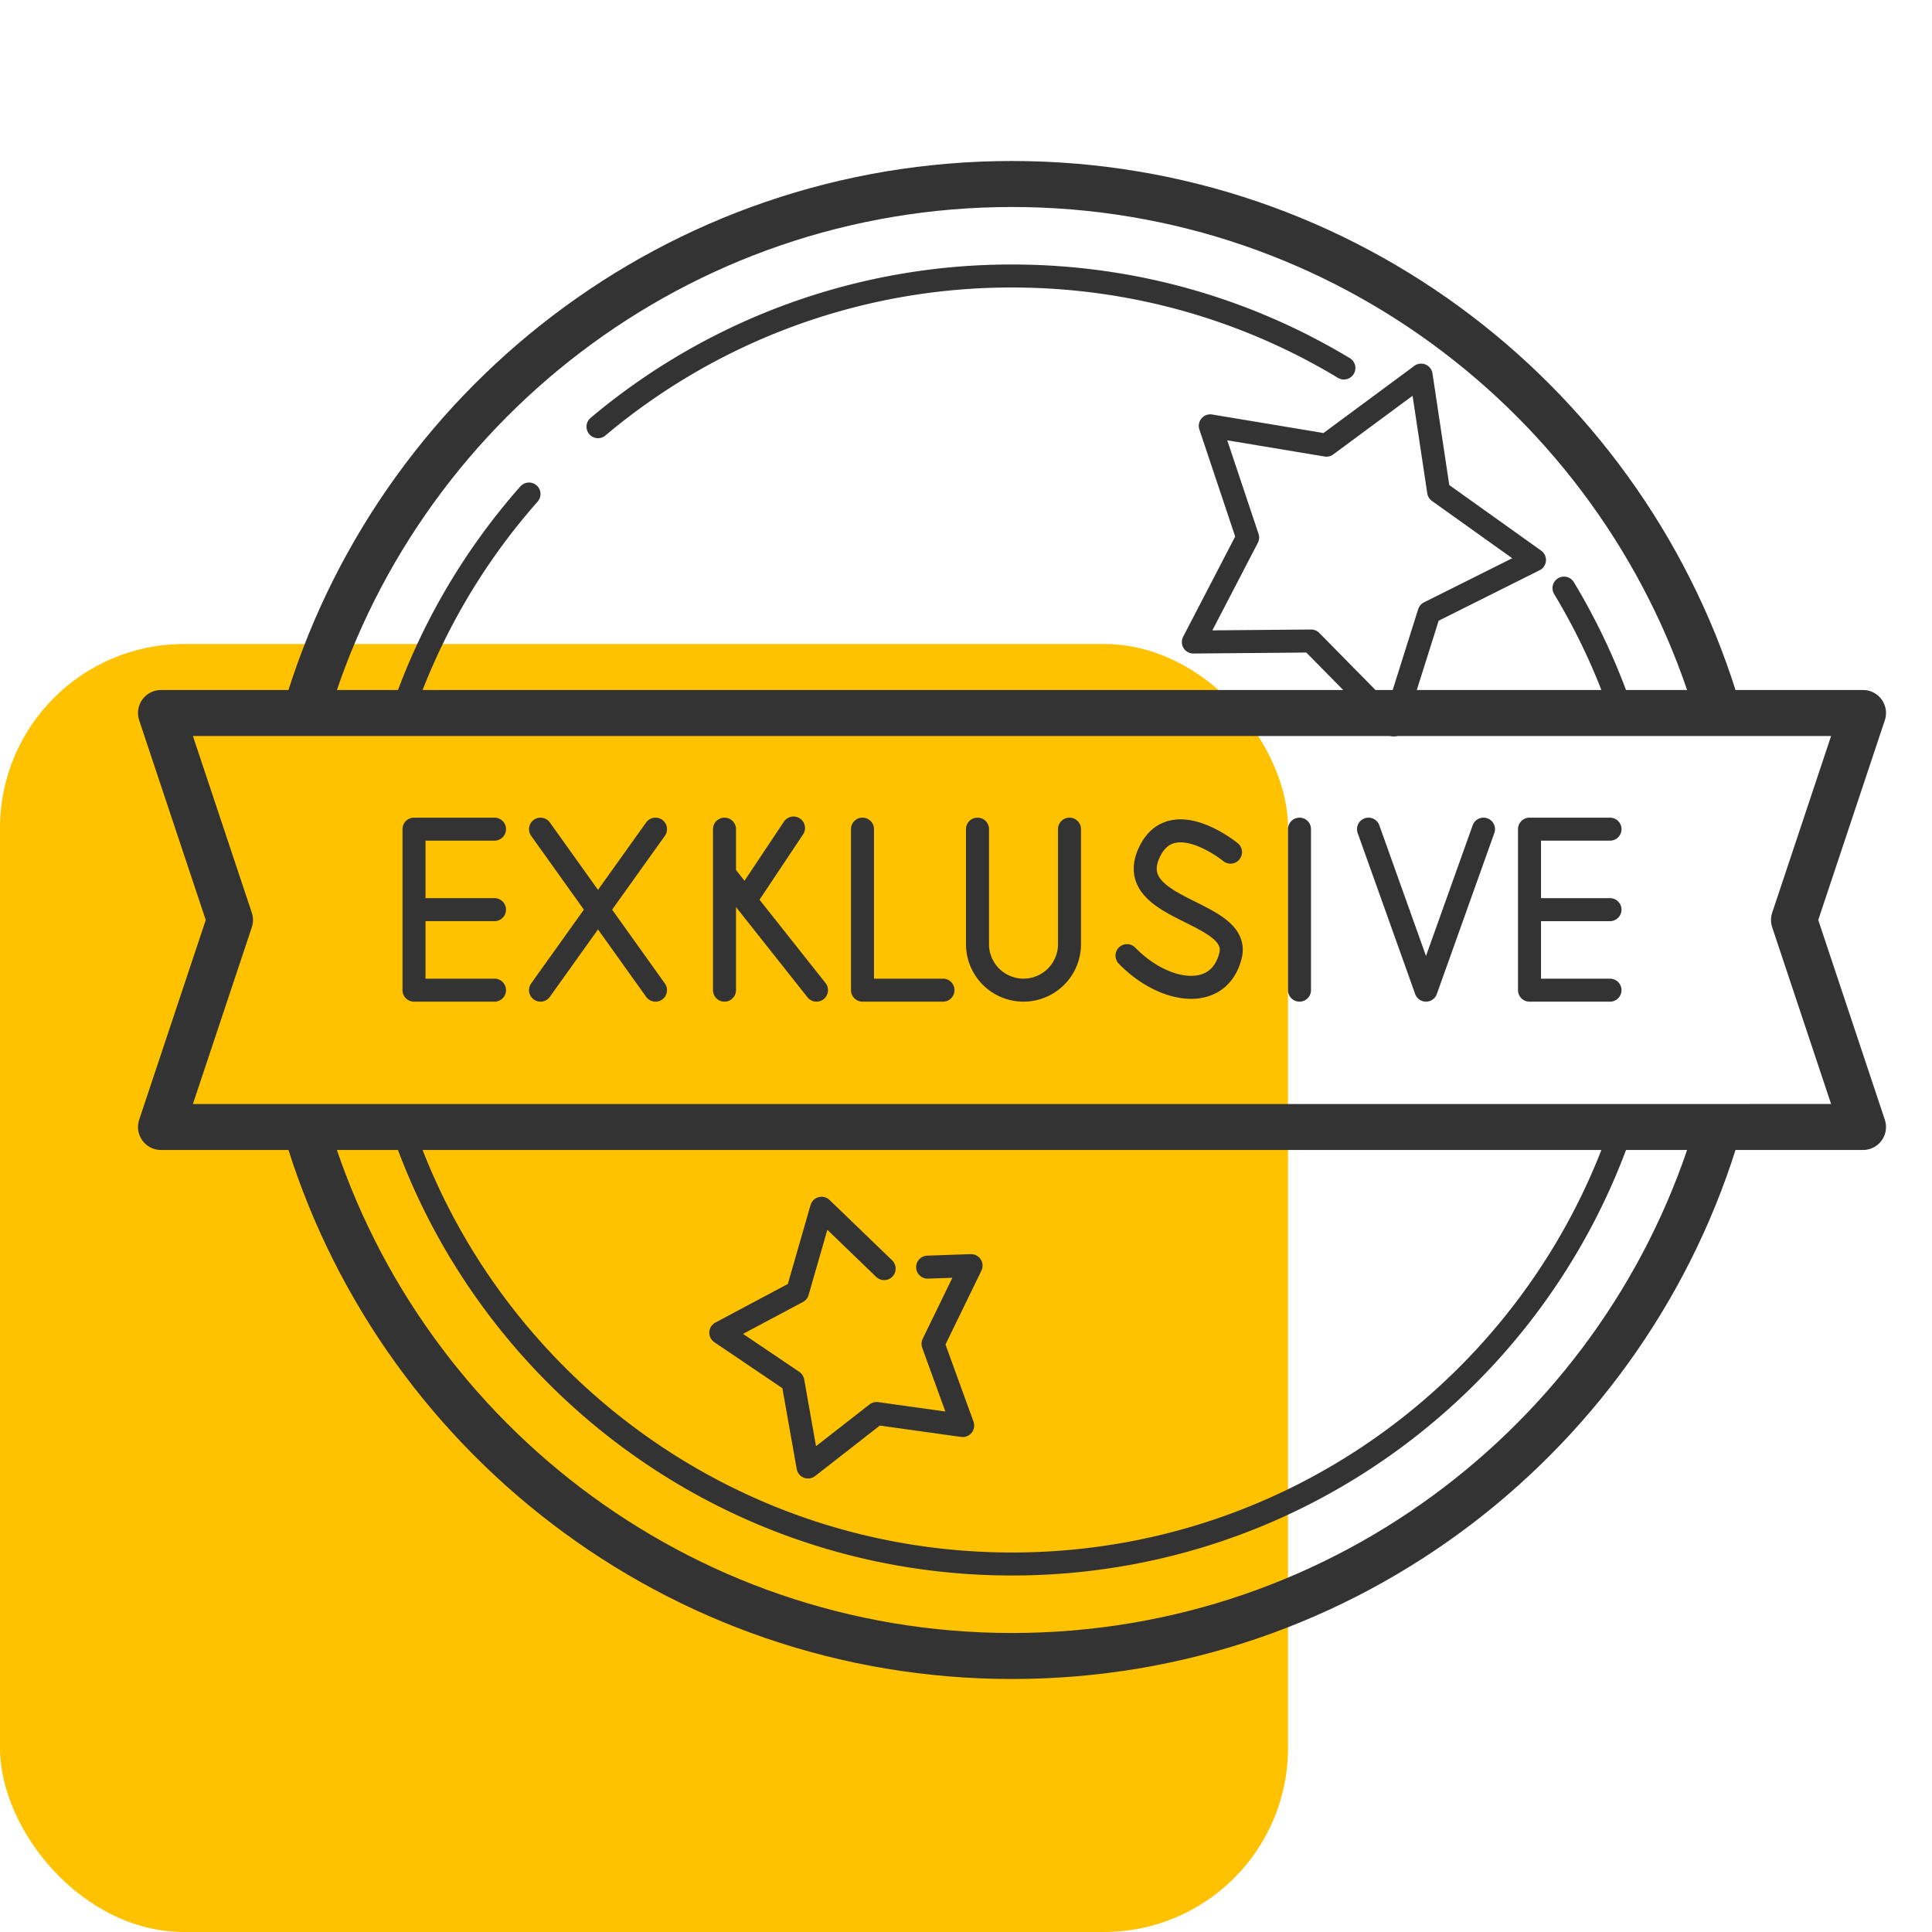
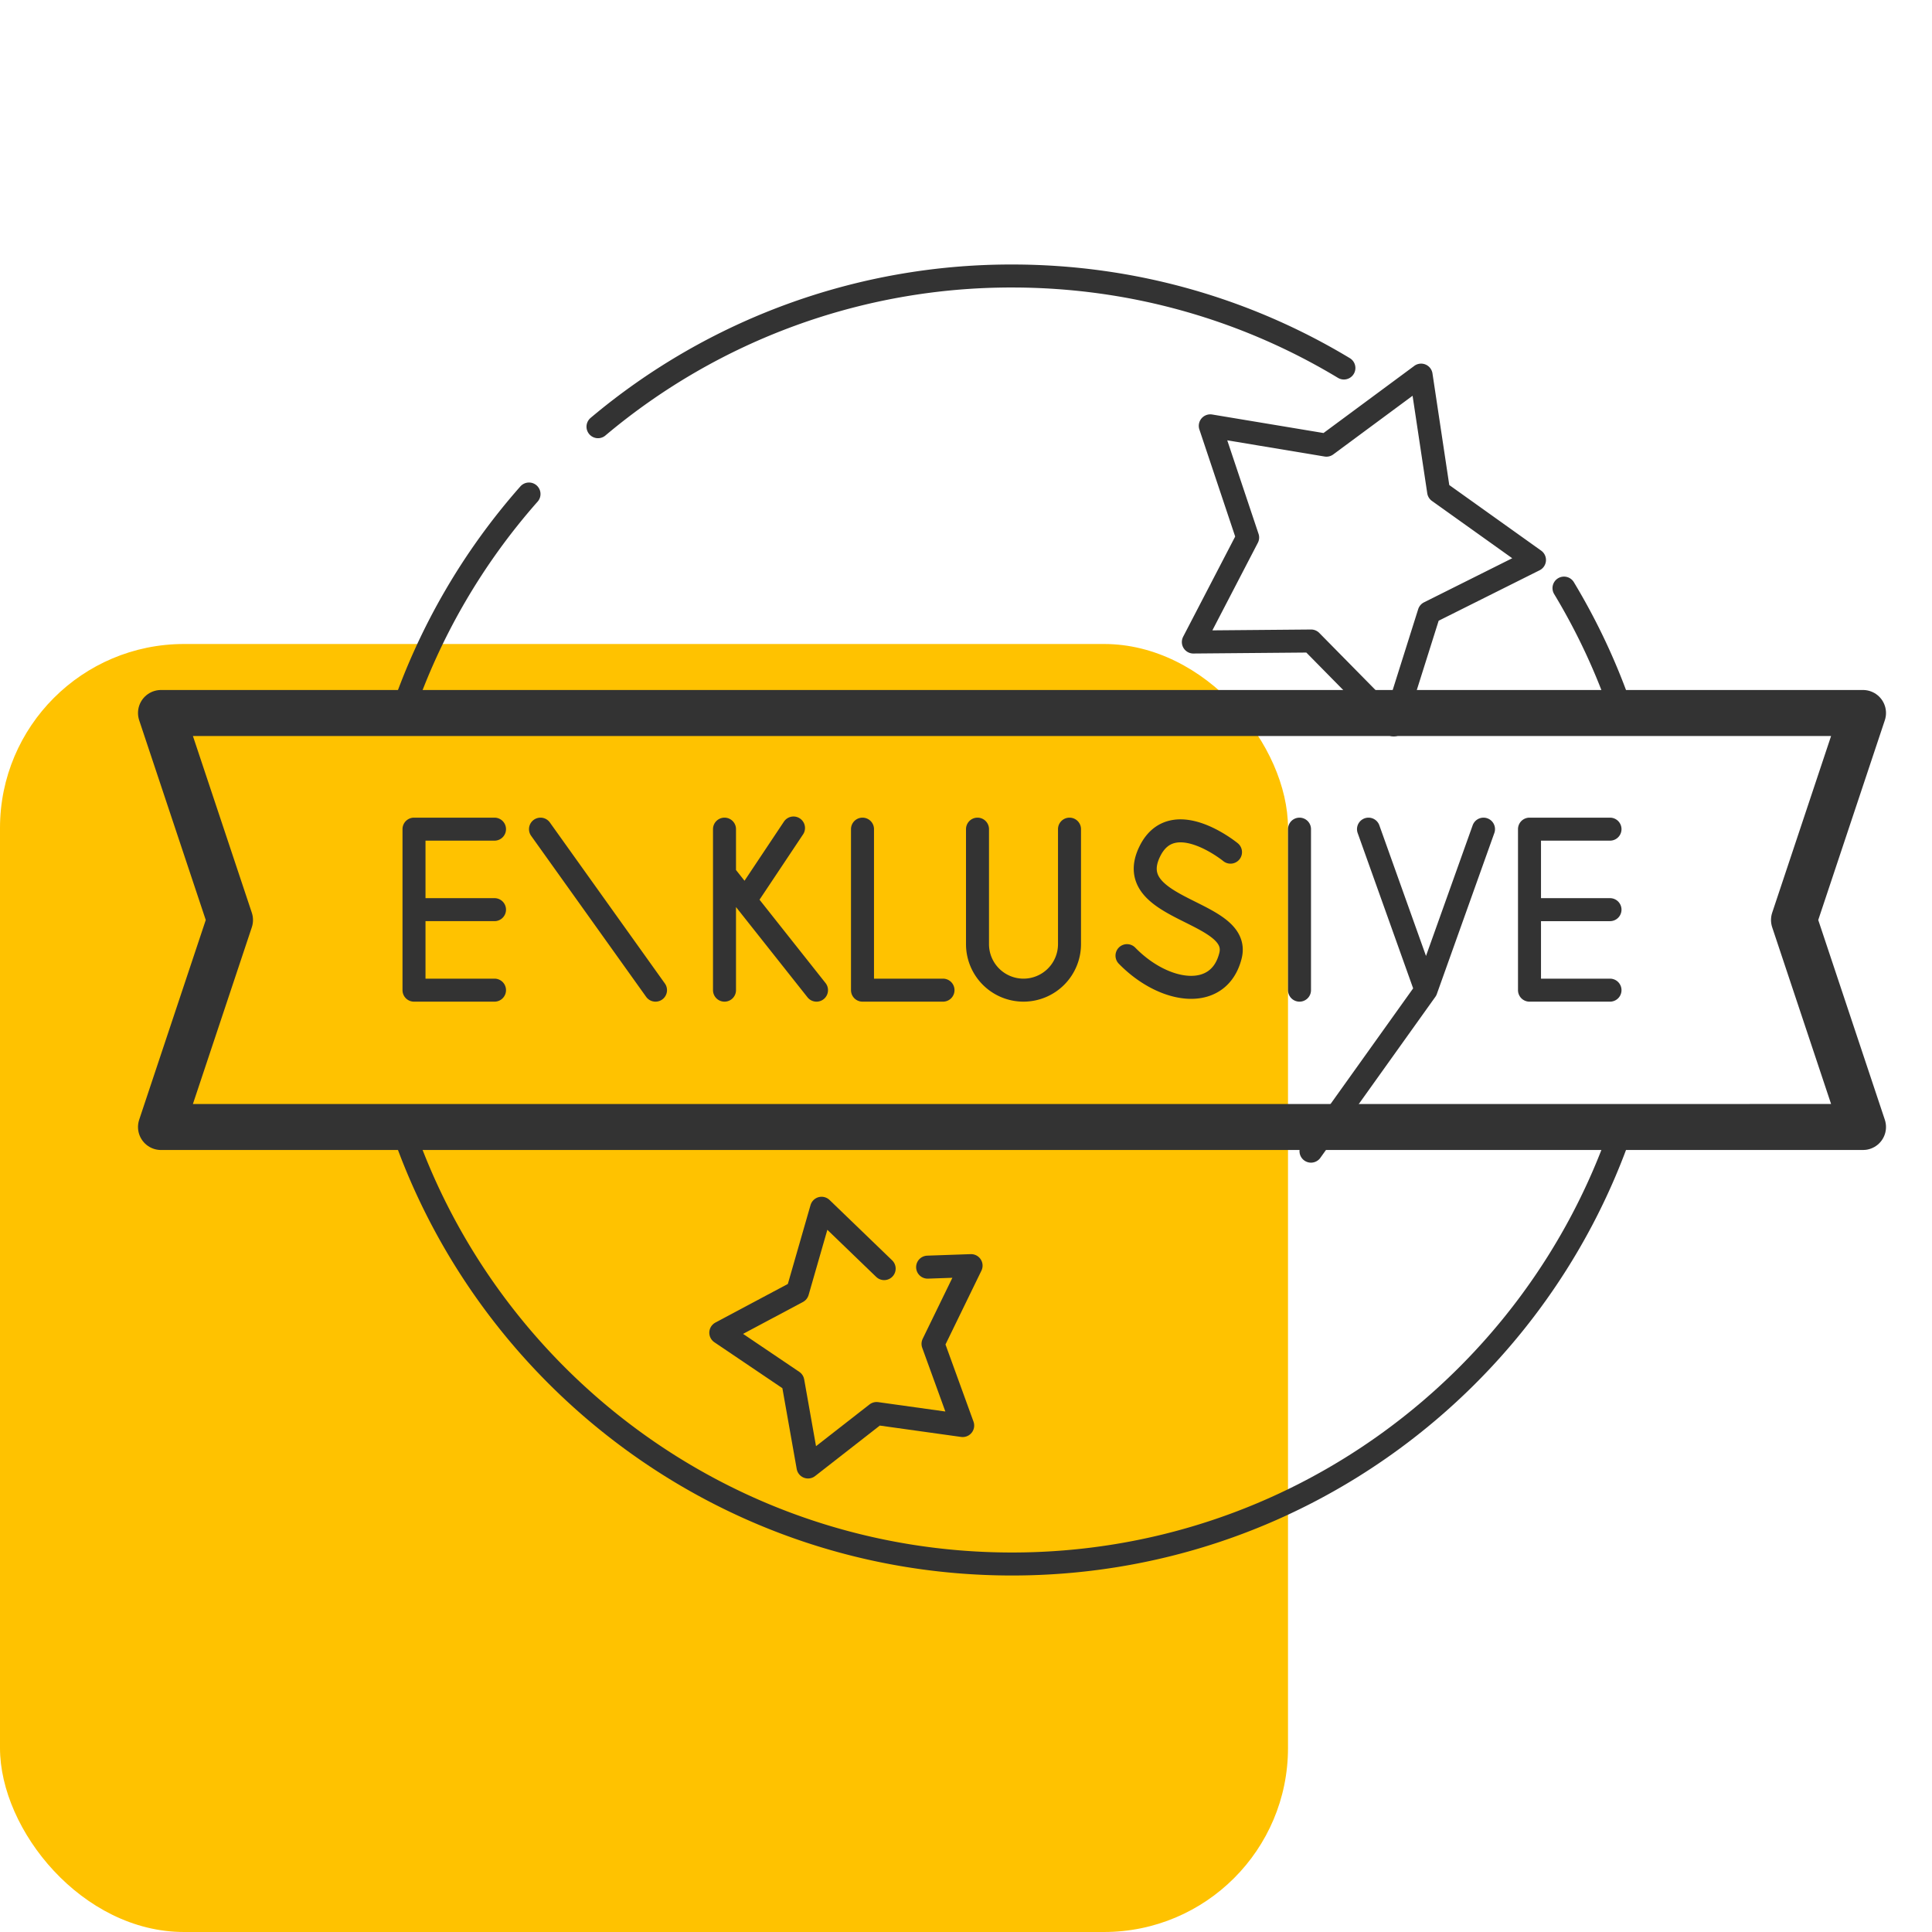
<svg xmlns="http://www.w3.org/2000/svg" width="84" height="84" viewBox="0 0 84 84" fill="none">
  <rect y="28" width="56" height="56" rx="8" fill="#FFC200" />
  <path d="M7 31h74l-3 9 3 9H7l3-9-3-9Z" stroke="#333" stroke-width="2" stroke-linejoin="round" />
-   <path d="M21.5 36.05H18v3.5m3.5 3.5H18v-3.5m3.5 0H18M70 36.05h-3.5v3.5m3.5 3.5h-3.5v-3.5m3.5 0h-3.5M53.5 37.05S51 35 50 37c-1.304 2.608 4 2.55 3.5 4.55s-2.874 1.667-4.5 0M37.5 36.05v7H41M31.5 36.05V38m0 5.05V38m0 0 4 5.05M32.5 39l2-3M56.5 36.05v7M42.5 36.05v5a2 2 0 0 0 2 2v0a2 2 0 0 0 2-2v-5M23.5 36.05l5 7M59.5 36.05l2.5 7M64.5 36.05l-2.5 7M28.5 36.05l-5 7" stroke="#333" stroke-linecap="round" stroke-linejoin="round" />
-   <path d="M13.283 49C17.171 62.292 29.452 72 44 72c14.548 0 26.83-9.708 30.717-23M13.283 31C17.171 17.708 29.452 8 44 8c14.548 0 26.83 9.708 30.717 23" stroke="#333" stroke-width="2" stroke-linejoin="round" />
+   <path d="M21.5 36.05H18v3.5m3.5 3.5H18v-3.5m3.5 0H18M70 36.05h-3.5v3.5m3.5 3.5h-3.5v-3.5m3.5 0h-3.5M53.5 37.05S51 35 50 37c-1.304 2.608 4 2.55 3.5 4.55s-2.874 1.667-4.5 0M37.5 36.05v7H41M31.5 36.05V38m0 5.05V38m0 0 4 5.05M32.5 39l2-3M56.5 36.05v7M42.5 36.05v5a2 2 0 0 0 2 2v0a2 2 0 0 0 2-2v-5M23.5 36.05l5 7M59.5 36.05l2.5 7M64.5 36.05l-2.5 7l-5 7" stroke="#333" stroke-linecap="round" stroke-linejoin="round" />
  <path d="M70.5 49.065C66.733 60.08 56.291 68 44 68s-22.733-7.92-26.5-18.935m53-18.13A27.868 27.868 0 0 0 68 25.57m-50.5 5.365a27.974 27.974 0 0 1 5.5-9.456m3-2.927A27.888 27.888 0 0 1 44 12c5.279 0 10.216 1.46 14.43 4M61.787 16.31l.762 5.063 4.167 2.974-4.579 2.289-1.54 4.882-3.593-3.648-5.119.044 2.36-4.544-1.624-4.855 5.05.84 4.116-3.044Z" stroke="#333" stroke-linecap="round" stroke-linejoin="round" />
  <path d="m38.442 55.157-2.721-2.624-1.045 3.633-3.337 1.778 3.133 2.116.66 3.722 2.98-2.325 3.744.523-1.29-3.553 1.655-3.4-1.89.066" stroke="#333" stroke-linecap="round" stroke-linejoin="round" />
</svg>